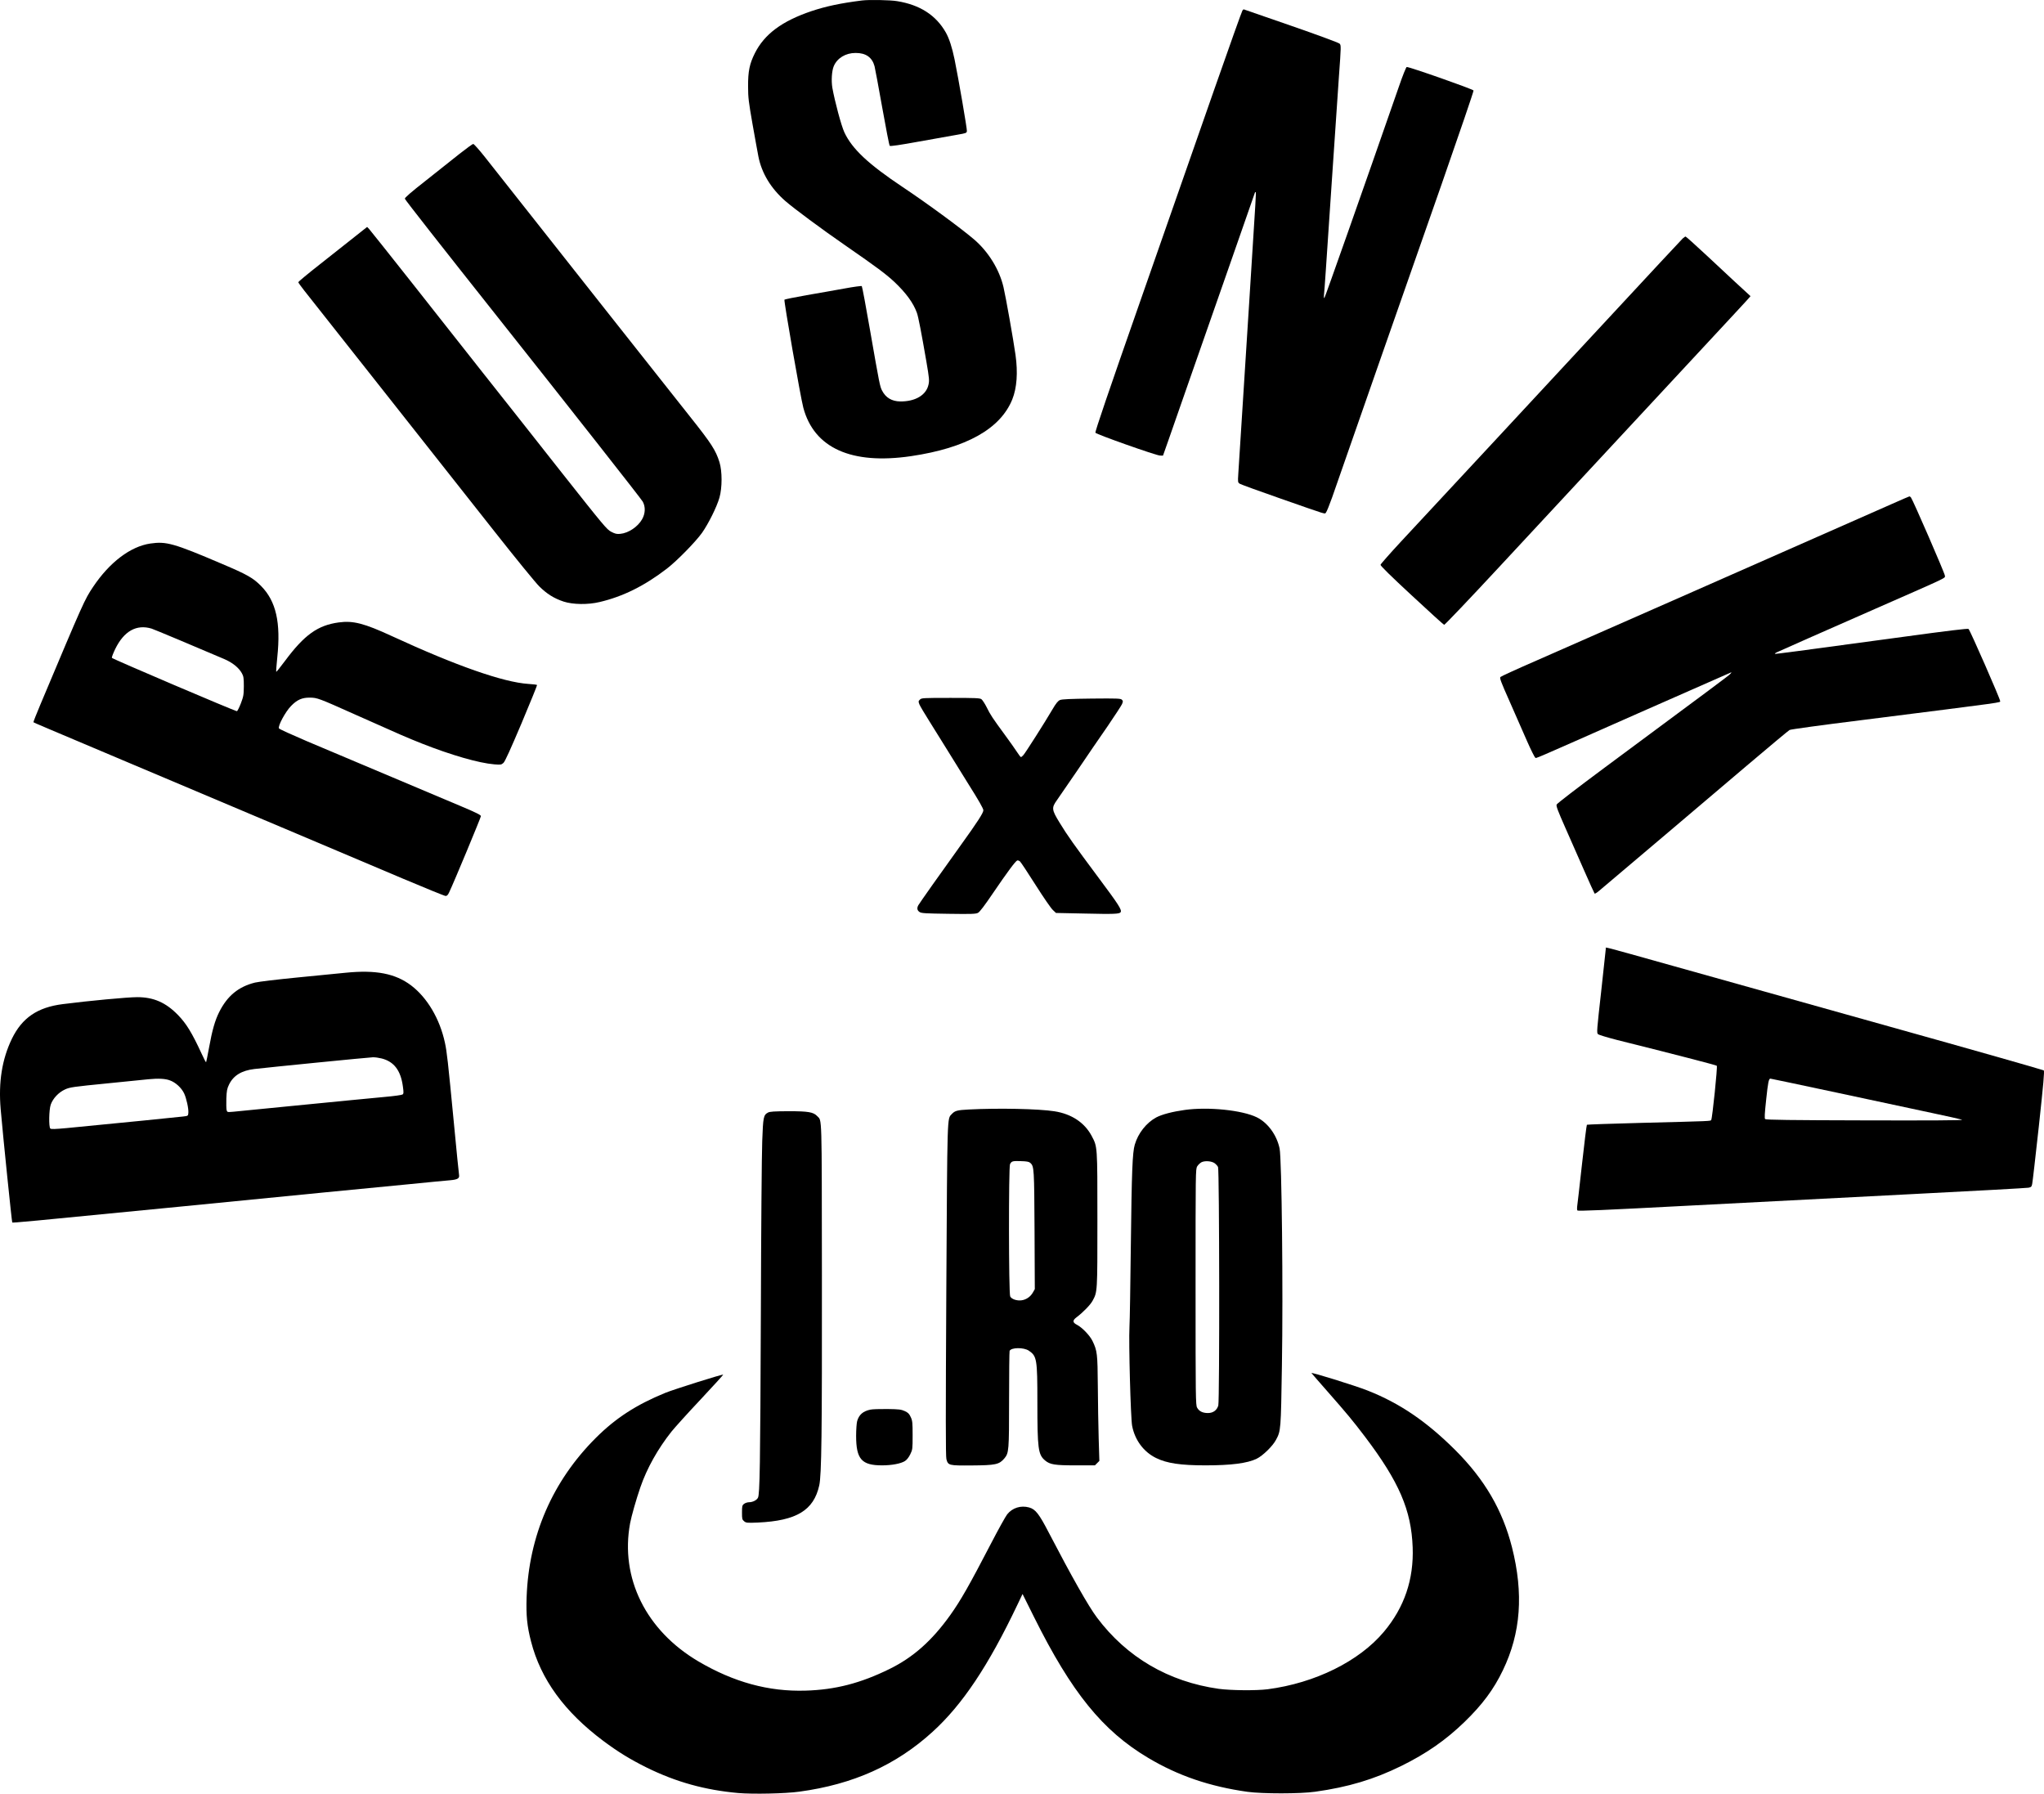
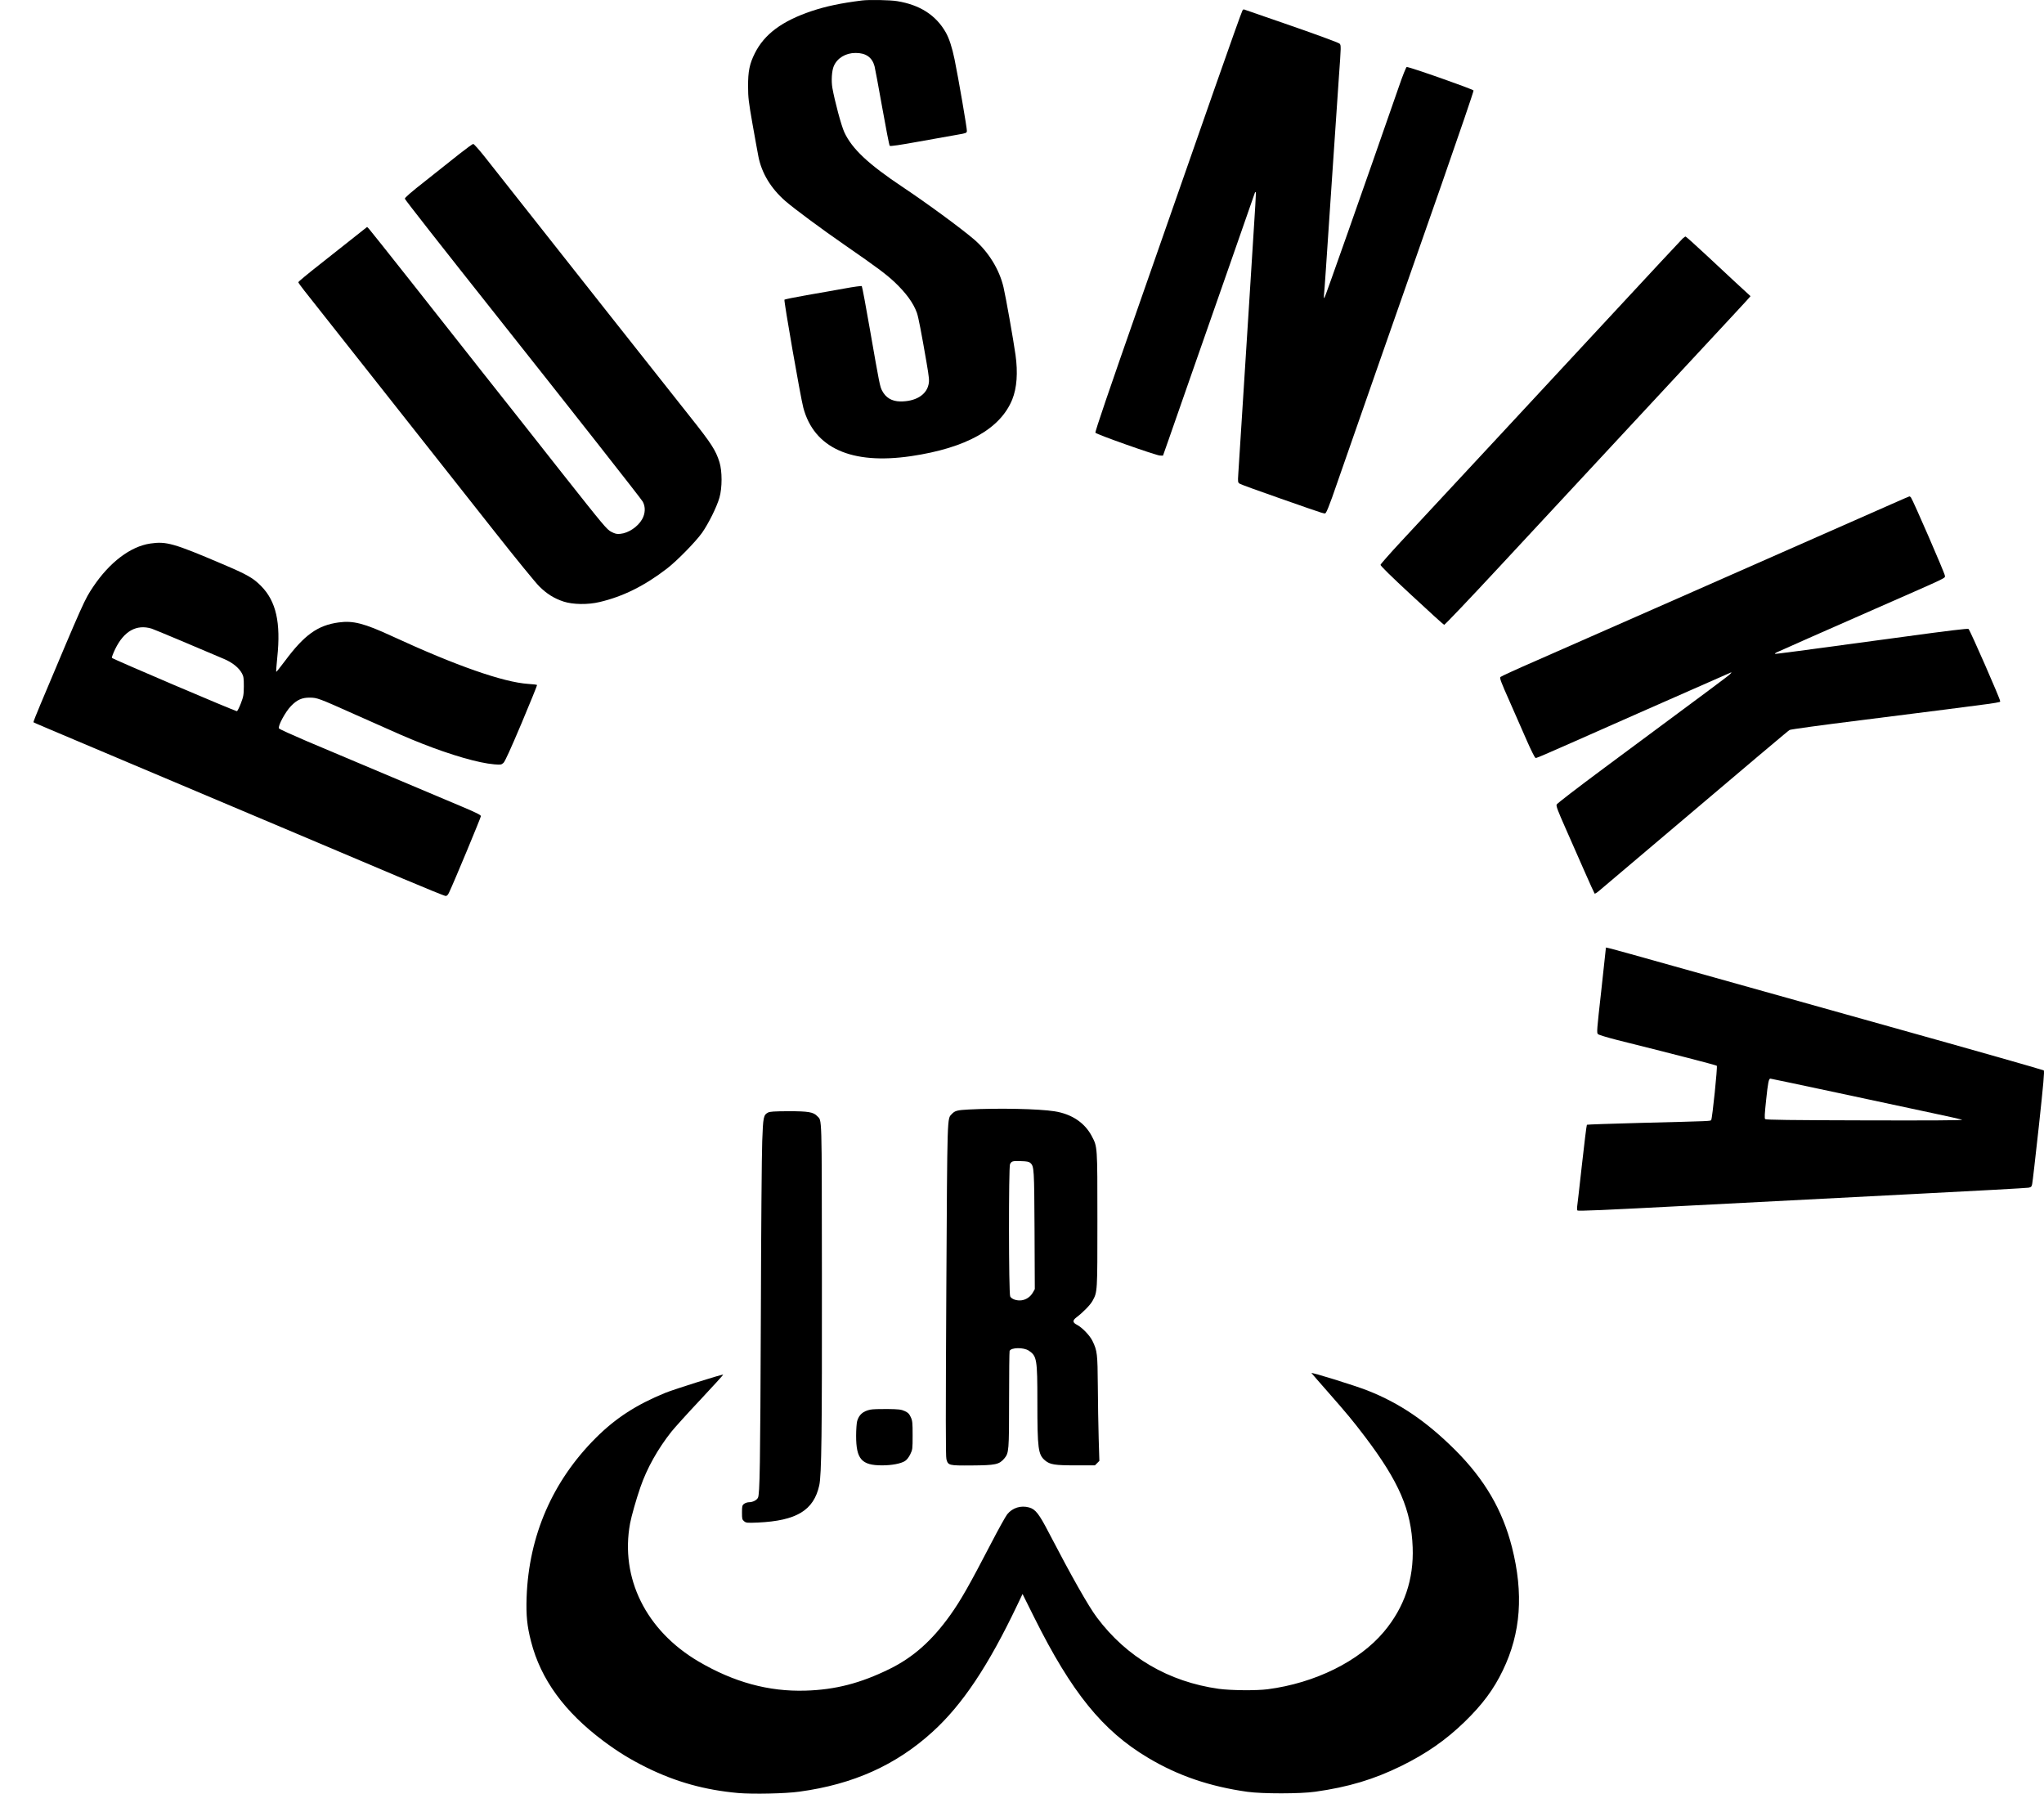
<svg xmlns="http://www.w3.org/2000/svg" width="3178.519" height="2788.958" viewBox="0 0 3178.52 2788.96" fill="none">
  <desc> Created with Pixso. </desc>
  <defs />
  <path id="path" d="M1340.51 0.74C1307.43 4.87 1284.24 9.8 1261.97 17.27C1216.11 32.74 1188.77 53 1173.84 82.74C1165.56 99.27 1163.17 110.87 1163.31 134.47C1163.31 151.67 1164.11 158.07 1170.24 193.14C1174.11 214.74 1178.11 237.27 1179.31 243.14C1184.37 269.14 1198.77 293 1221.43 312.74C1234.77 324.34 1277.56 356.07 1313.84 381.14C1364.51 416.2 1377.71 426.2 1390.64 438.2C1408.77 455.27 1420.37 471.14 1425.84 486.47C1428.11 492.87 1432.64 516.2 1440.64 562.6C1445.04 588.34 1445.31 591.8 1443.84 598.2C1440.24 614.47 1423.17 624.47 1399.71 624.2C1386.77 623.94 1377.31 618.34 1371.71 607.4C1368.37 601.14 1367.57 597.14 1353.17 514.6C1346.64 476.87 1340.77 445.54 1340.11 444.87C1339.57 444.34 1327.44 445.94 1313.17 448.6C1298.91 451.14 1272.24 455.94 1254.11 459C1235.84 462.2 1220.51 465.4 1219.84 465.94C1218.64 467.27 1244.77 617.27 1249.17 633.8C1265.84 696.6 1323.84 722.87 1416.64 709.27C1502.51 696.6 1555.57 666.87 1574.11 621.14C1581.31 603.14 1583.04 579.54 1579.17 551.8C1575.84 528.07 1563.97 461.27 1560.51 446.6C1554.11 419 1536.91 391.27 1514.64 372.2C1493.84 354.47 1441.71 316.2 1403.17 290.47C1350.24 255.14 1325.04 231.54 1313.04 205.8C1308.24 195.54 1298.11 157.54 1294.37 136.6C1292.51 125.54 1293.43 110.34 1296.51 103C1301.71 90.47 1314.91 82.34 1330.37 82.34C1346.37 82.2 1356.24 89.14 1359.97 103C1360.77 105.94 1366.11 134.74 1371.84 166.87C1377.57 199 1382.77 225.94 1383.57 226.74C1384.51 227.67 1399.31 225.54 1429.97 219.94C1454.91 215.54 1481.44 210.87 1489.17 209.4C1502.24 207.14 1503.17 206.87 1503.57 203.8C1503.97 200.34 1490.37 121.54 1484.37 92.2C1480.51 73.54 1475.97 59.67 1470.77 50.47C1455.44 23.54 1430.51 7.54 1395.17 1.8C1384.24 -0.06 1351.17 -0.6 1340.51 0.74Z" fill="#000000" fill-opacity="1" fill-rule="nonzero" />
  <path id="path" d="M1261.97 17.27C1216.11 32.74 1188.77 53 1173.84 82.74C1165.56 99.27 1163.17 110.87 1163.31 134.47C1163.31 151.67 1164.11 158.07 1170.24 193.14C1174.11 214.74 1178.11 237.27 1179.31 243.14C1184.37 269.14 1198.77 293 1221.43 312.74C1234.77 324.34 1277.56 356.07 1313.84 381.14C1364.51 416.2 1377.71 426.2 1390.64 438.2C1408.77 455.27 1420.37 471.14 1425.84 486.47C1428.11 492.87 1432.64 516.2 1440.64 562.6C1445.04 588.34 1445.31 591.8 1443.84 598.2C1440.24 614.47 1423.17 624.47 1399.71 624.2C1386.77 623.94 1377.31 618.34 1371.71 607.4C1368.37 601.14 1367.57 597.14 1353.17 514.6C1346.64 476.87 1340.77 445.54 1340.11 444.87C1339.57 444.34 1327.44 445.94 1313.17 448.6C1298.91 451.14 1272.24 455.94 1254.11 459C1235.84 462.2 1220.51 465.4 1219.84 465.94C1218.64 467.27 1244.77 617.27 1249.17 633.8C1265.84 696.6 1323.84 722.87 1416.64 709.27C1502.51 696.6 1555.57 666.87 1574.11 621.14C1581.31 603.14 1583.04 579.54 1579.17 551.8C1575.84 528.07 1563.97 461.27 1560.51 446.6C1554.11 419 1536.91 391.27 1514.64 372.2C1493.84 354.47 1441.71 316.2 1403.17 290.47C1350.24 255.14 1325.04 231.54 1313.04 205.8C1308.24 195.54 1298.11 157.54 1294.37 136.6C1292.51 125.54 1293.43 110.34 1296.51 103C1301.71 90.47 1314.91 82.34 1330.37 82.34C1346.37 82.2 1356.24 89.14 1359.97 103C1360.77 105.94 1366.11 134.74 1371.84 166.87C1377.57 199 1382.77 225.94 1383.57 226.74C1384.51 227.67 1399.31 225.54 1429.97 219.94C1454.91 215.54 1481.44 210.87 1489.17 209.4C1502.24 207.14 1503.17 206.87 1503.57 203.8C1503.97 200.34 1490.37 121.54 1484.37 92.2C1480.51 73.54 1475.97 59.67 1470.77 50.47C1455.44 23.54 1430.51 7.54 1395.17 1.8C1384.24 -0.06 1351.17 -0.6 1340.51 0.74C1307.43 4.87 1284.24 9.8 1261.97 17.27Z" stroke="#000000" stroke-opacity="0" stroke-width="0.133" />
  <path id="path" d="M1932.11 16.2C1931.31 17.14 1911.71 71.94 1888.64 137.94C1865.71 203.8 1814.24 350.74 1774.51 464.34C1723.44 610.2 1702.51 671.54 1703.44 672.87C1705.04 675.4 1797.71 708.2 1803.84 708.34L1808.51 708.47L1817.44 683.14C1822.37 669.14 1837.17 626.87 1850.24 589.14C1863.44 551.4 1891.44 471.27 1912.51 411.14C1933.44 351 1950.91 301 1951.31 299.94C1951.57 298.87 1952.24 298.47 1952.64 298.87C1953.44 299.67 1953.57 296.87 1942.51 471.14C1938.11 539.27 1932.77 624.2 1930.51 659.8C1928.24 695.4 1926.11 730.2 1925.57 737.27C1924.77 749.8 1924.91 750.2 1927.97 752.2C1929.71 753.27 1957.31 763.4 1989.17 774.47C2067.71 801.94 2059.44 799.4 2061.97 796.87C2063.04 795.8 2067.31 785.27 2071.44 773.67C2086.37 730.47 2193.57 423.94 2242.11 285.54C2269.57 206.87 2291.84 141.67 2291.44 140.74C2290.63 138.6 2189.97 103.27 2187.44 104.2C2186.51 104.6 2181.04 117.94 2175.57 134.07C2119.04 296.6 2060.63 462.07 2059.57 463.14C2058.63 464.07 2058.51 461.94 2059.04 456.47C2059.97 447.14 2061.31 426.74 2071.17 279.8C2075.17 220.07 2080.11 148.47 2081.97 120.74C2085.57 71 2085.57 70.34 2083.04 67.8C2081.57 66.47 2048.37 54.07 2007.44 39.94C1967.17 25.94 1934.11 14.47 1933.84 14.47C1933.71 14.47 1932.91 15.27 1932.11 16.2Z" fill="#000000" fill-opacity="1" fill-rule="nonzero" />
  <path id="path" d="M1888.64 137.94C1865.71 203.8 1814.24 350.74 1774.51 464.34C1723.44 610.2 1702.51 671.54 1703.44 672.87C1705.04 675.4 1797.71 708.2 1803.84 708.34L1808.51 708.47L1817.44 683.14C1822.37 669.14 1837.17 626.87 1850.24 589.14C1863.44 551.4 1891.44 471.27 1912.51 411.14C1933.44 351 1950.91 301 1951.31 299.94C1951.57 298.87 1952.24 298.47 1952.64 298.87C1953.44 299.67 1953.57 296.87 1942.51 471.14C1938.11 539.27 1932.77 624.2 1930.51 659.8C1928.24 695.4 1926.11 730.2 1925.57 737.27C1924.77 749.8 1924.91 750.2 1927.97 752.2C1929.71 753.27 1957.31 763.4 1989.17 774.47C2067.71 801.94 2059.44 799.4 2061.97 796.87C2063.04 795.8 2067.31 785.27 2071.44 773.67C2086.37 730.47 2193.57 423.94 2242.11 285.54C2269.57 206.87 2291.84 141.67 2291.44 140.74C2290.63 138.6 2189.97 103.27 2187.44 104.2C2186.51 104.6 2181.04 117.94 2175.57 134.07C2119.04 296.6 2060.63 462.07 2059.57 463.14C2058.63 464.07 2058.51 461.94 2059.04 456.47C2059.97 447.14 2061.31 426.74 2071.17 279.8C2075.17 220.07 2080.11 148.47 2081.97 120.74C2085.57 71 2085.57 70.34 2083.04 67.8C2081.57 66.47 2048.37 54.07 2007.44 39.94C1967.17 25.94 1934.11 14.47 1933.84 14.47C1933.71 14.47 1932.91 15.27 1932.11 16.2C1931.31 17.14 1911.71 71.94 1888.64 137.94Z" stroke="#000000" stroke-opacity="0" stroke-width="0.133" />
  <path id="path" d="M714.5 239.27C703.83 247.8 680.24 266.47 662.1 280.87C638.77 299.14 629.17 307.54 629.57 309C629.97 310.87 688.63 385.54 773.03 491.94C885.97 634.34 997.17 775.67 999.57 780.07C1003.97 788.2 1003.57 798.47 998.5 807.4C991.83 819.14 977.3 828.87 964.64 830.07C959.04 830.6 956.64 830.07 950.5 826.87C943.7 823.4 939.04 817.8 872.64 733.8C833.97 684.6 778.9 615 750.5 579.14C722.24 543.14 671.43 479 637.97 436.47C604.37 393.94 575.57 357.8 573.97 356.07L570.9 352.87L551.03 368.6C540.1 377.27 515.97 396.2 497.57 410.87C479.03 425.4 463.83 438.07 463.83 438.74C463.83 439.4 468.1 445.54 473.43 452.2C478.77 459 533.97 529 596.37 607.8C658.63 686.6 736.37 785 769.03 826.47C801.7 867.94 833.03 906.34 838.63 911.8C850.37 923.4 861.57 930.47 876.5 935.4C890.9 940.07 914.37 940.47 932.5 936.07C968.9 927.54 1002.51 910.74 1037.17 884.07C1053.17 871.67 1081.56 842.6 1091.71 828.47C1101.97 813.8 1114.64 788.2 1118.77 773.8C1123.17 758.34 1123.17 732.6 1118.77 718.47C1112.91 699.94 1106.37 689.8 1073.43 648.34C1035.84 601 866.9 387.27 753.97 244.07C745.17 233 737.03 223.8 735.83 223.8C734.77 223.94 725.17 230.87 714.5 239.27Z" fill="#000000" fill-opacity="1" fill-rule="nonzero" />
  <path id="path" d="M662.1 280.87C638.77 299.14 629.17 307.54 629.57 309C629.97 310.87 688.63 385.54 773.03 491.94C885.97 634.34 997.17 775.67 999.57 780.07C1003.97 788.2 1003.57 798.47 998.5 807.4C991.83 819.14 977.3 828.87 964.64 830.07C959.04 830.6 956.64 830.07 950.5 826.87C943.7 823.4 939.04 817.8 872.64 733.8C833.97 684.6 778.9 615 750.5 579.14C722.24 543.14 671.43 479 637.97 436.47C604.37 393.94 575.57 357.8 573.97 356.07L570.9 352.87L551.03 368.6C540.1 377.27 515.97 396.2 497.57 410.87C479.03 425.4 463.83 438.07 463.83 438.74C463.83 439.4 468.1 445.54 473.43 452.2C478.77 459 533.97 529 596.37 607.8C658.63 686.6 736.37 785 769.03 826.47C801.7 867.94 833.03 906.34 838.63 911.8C850.37 923.4 861.57 930.47 876.5 935.4C890.9 940.07 914.37 940.47 932.5 936.07C968.9 927.54 1002.51 910.74 1037.17 884.07C1053.17 871.67 1081.56 842.6 1091.71 828.47C1101.97 813.8 1114.64 788.2 1118.77 773.8C1123.17 758.34 1123.17 732.6 1118.77 718.47C1112.91 699.94 1106.37 689.8 1073.43 648.34C1035.84 601 866.9 387.27 753.97 244.07C745.17 233 737.03 223.8 735.83 223.8C734.77 223.94 725.17 230.87 714.5 239.27C703.83 247.8 680.24 266.47 662.1 280.87Z" stroke="#000000" stroke-opacity="0" stroke-width="0.133" />
  <path id="path" d="M2616.77 370.74C2614.9 372.47 2562.24 429 2499.71 496.47C2394.9 609.4 2255.17 759.94 2178.51 842.2C2161.31 860.74 2147.04 877 2146.77 878.2C2146.51 879.67 2163.04 895.94 2195.31 925.8C2222.11 950.74 2244.77 971.27 2245.71 971.54C2246.63 971.8 2285.84 930.6 2332.63 880.2C2379.44 829.8 2473.04 729.14 2540.51 656.47C2607.97 583.94 2676.51 510.07 2692.77 492.6C2709.17 475 2722.37 460.6 2722.11 460.47C2721.44 460.07 2683.31 424.74 2653.44 396.74C2636.37 380.87 2621.84 367.8 2621.17 367.8C2620.51 367.8 2618.51 369.14 2616.77 370.74Z" fill="#000000" fill-opacity="1" fill-rule="nonzero" />
  <path id="path" d="M2499.71 496.47C2394.9 609.4 2255.17 759.94 2178.51 842.2C2161.31 860.74 2147.04 877 2146.77 878.2C2146.51 879.67 2163.04 895.94 2195.31 925.8C2222.11 950.74 2244.77 971.27 2245.71 971.54C2246.63 971.8 2285.84 930.6 2332.63 880.2C2379.44 829.8 2473.04 729.14 2540.51 656.47C2607.97 583.94 2676.51 510.07 2692.77 492.6C2709.17 475 2722.37 460.6 2722.11 460.47C2721.44 460.07 2683.31 424.74 2653.44 396.74C2636.37 380.87 2621.84 367.8 2621.17 367.8C2620.51 367.8 2618.51 369.14 2616.77 370.74C2614.9 372.47 2562.24 429 2499.71 496.47Z" stroke="#000000" stroke-opacity="0" stroke-width="0.133" />
-   <path id="path" d="M2941.84 783.67C2767.84 860.47 2474.63 989.67 2389.17 1027.14C2359.44 1040.06 2334.37 1051.54 2333.31 1052.61C2331.71 1054.06 2333.71 1059.67 2347.57 1090.74C2356.37 1110.74 2368.63 1138.47 2374.63 1152.34C2380.63 1166.06 2386.51 1177.67 2387.44 1178.06C2389.71 1179.01 2375.84 1185.01 2545.84 1109.81C2625.04 1074.87 2690.77 1045.93 2691.84 1045.54C2692.91 1045.14 2692.37 1046.21 2690.51 1048.06C2687.31 1051.27 2667.71 1065.81 2495.17 1193.67C2453.17 1224.87 2421.31 1249.27 2420.63 1251.01C2419.71 1253.41 2422.51 1260.74 2434.37 1287.54C2442.51 1306.06 2455.84 1336.34 2463.97 1354.74C2472.11 1373.27 2479.17 1388.87 2479.71 1389.41C2480.11 1389.94 2483.31 1388.07 2486.51 1385.27C2519.44 1357.54 2666.11 1233.27 2716.24 1190.61C2751.31 1160.87 2781.31 1135.81 2782.91 1135.01C2784.51 1134.06 2834.11 1127.27 2893.17 1119.93C3128.24 1090.21 3109.84 1092.74 3110.24 1089.81C3110.51 1087.14 3063.97 980.74 3061.17 977.94C3060.24 977 3029.84 980.6 2958.77 990.34C2788.51 1013.41 2760.77 1017.14 2760.11 1016.61C2759.84 1016.21 2760.77 1015.41 2762.24 1014.61C2764.91 1013.27 2840.77 979.67 2916.51 946.47C3032.77 895.4 3024.51 899.4 3024.37 895C3024.24 891.4 2974.64 777.27 2971.57 773.4C2970.77 772.6 2969.84 771.8 2969.31 771.8C2968.91 771.8 2956.51 777.14 2941.84 783.67Z" fill="#000000" fill-opacity="1" fill-rule="nonzero" />
+   <path id="path" d="M2941.84 783.67C2767.84 860.47 2474.63 989.67 2389.17 1027.14C2359.44 1040.06 2334.37 1051.54 2333.31 1052.61C2331.71 1054.06 2333.71 1059.67 2347.57 1090.74C2356.37 1110.74 2368.63 1138.47 2374.63 1152.34C2380.63 1166.06 2386.51 1177.67 2387.44 1178.06C2389.71 1179.01 2375.84 1185.01 2545.84 1109.81C2625.04 1074.87 2690.77 1045.93 2691.84 1045.54C2692.91 1045.14 2692.37 1046.21 2690.51 1048.06C2687.31 1051.27 2667.71 1065.81 2495.17 1193.67C2453.17 1224.87 2421.31 1249.27 2420.63 1251.01C2419.71 1253.41 2422.51 1260.74 2434.37 1287.54C2442.51 1306.06 2455.84 1336.34 2463.97 1354.74C2472.11 1373.27 2479.17 1388.87 2479.71 1389.41C2480.11 1389.94 2483.31 1388.07 2486.51 1385.27C2751.31 1160.87 2781.31 1135.81 2782.91 1135.01C2784.51 1134.06 2834.11 1127.27 2893.17 1119.93C3128.24 1090.21 3109.84 1092.74 3110.24 1089.81C3110.51 1087.14 3063.97 980.74 3061.17 977.94C3060.24 977 3029.84 980.6 2958.77 990.34C2788.51 1013.41 2760.77 1017.14 2760.11 1016.61C2759.84 1016.21 2760.77 1015.41 2762.24 1014.61C2764.91 1013.27 2840.77 979.67 2916.51 946.47C3032.77 895.4 3024.51 899.4 3024.37 895C3024.24 891.4 2974.64 777.27 2971.57 773.4C2970.77 772.6 2969.84 771.8 2969.31 771.8C2968.91 771.8 2956.51 777.14 2941.84 783.67Z" fill="#000000" fill-opacity="1" fill-rule="nonzero" />
  <path id="path" d="M2389.17 1027.14C2359.44 1040.06 2334.37 1051.54 2333.31 1052.61C2331.71 1054.06 2333.71 1059.67 2347.57 1090.74C2356.37 1110.74 2368.63 1138.47 2374.63 1152.34C2380.63 1166.06 2386.51 1177.67 2387.44 1178.06C2389.71 1179.01 2375.84 1185.01 2545.84 1109.81C2625.04 1074.87 2690.77 1045.93 2691.84 1045.54C2692.91 1045.14 2692.37 1046.21 2690.51 1048.06C2687.31 1051.27 2667.71 1065.81 2495.17 1193.67C2453.17 1224.87 2421.31 1249.27 2420.63 1251.01C2419.71 1253.41 2422.51 1260.74 2434.37 1287.54C2442.51 1306.06 2455.84 1336.34 2463.97 1354.74C2472.11 1373.27 2479.17 1388.87 2479.71 1389.41C2480.11 1389.94 2483.31 1388.07 2486.51 1385.27C2519.44 1357.54 2666.11 1233.27 2716.24 1190.61C2751.31 1160.87 2781.31 1135.81 2782.91 1135.01C2784.51 1134.06 2834.11 1127.27 2893.17 1119.93C3128.24 1090.21 3109.84 1092.74 3110.24 1089.81C3110.51 1087.14 3063.97 980.74 3061.17 977.94C3060.24 977 3029.84 980.6 2958.77 990.34C2788.51 1013.41 2760.77 1017.14 2760.11 1016.61C2759.84 1016.21 2760.77 1015.41 2762.24 1014.61C2764.91 1013.27 2840.77 979.67 2916.51 946.47C3032.77 895.4 3024.51 899.4 3024.37 895C3024.24 891.4 2974.64 777.27 2971.57 773.4C2970.77 772.6 2969.84 771.8 2969.31 771.8C2968.91 771.8 2956.51 777.14 2941.84 783.67C2767.84 860.47 2474.63 989.67 2389.17 1027.14Z" stroke="#000000" stroke-opacity="0" stroke-width="0.133" />
  <path id="path" d="M233.7 845.14C202.9 849.67 170.5 874.2 144.9 912.34C131.43 932.47 130.37 934.87 62.77 1095.54C56.5 1110.34 51.7 1122.74 51.97 1123.01C52.63 1123.67 71.03 1131.41 199.17 1185.54C389.7 1265.93 561.43 1338.61 625.97 1365.94C661.3 1380.87 691.43 1393.14 693.03 1393.14C695.03 1393.14 696.63 1391.54 698.5 1387.41C706.24 1371.14 747.83 1271.01 747.83 1269.01C747.83 1267.27 741.03 1263.81 719.57 1254.74C673.03 1235.01 522.24 1171.41 477.17 1152.47C454.1 1142.61 434.63 1133.81 433.83 1132.61C431.7 1129.14 443.83 1106.61 452.63 1097.67C461.97 1088.06 469.7 1084.61 481.83 1084.74C493.3 1084.87 495.03 1085.41 552.5 1111.14C625.3 1143.67 631.57 1146.34 655.57 1155.93C701.43 1174.06 744.37 1186.47 768.63 1188.47C778.77 1189.27 779.57 1189.14 782.9 1186.21C785.3 1184.06 793.83 1165.14 811.03 1124.61C824.63 1092.34 835.43 1065.54 835.17 1065.14C834.9 1064.61 828.77 1063.81 821.57 1063.41C782.77 1060.87 708.9 1035.01 609.83 989.27C566.23 969.14 549.17 964.74 526.77 967.8C494.1 972.2 473.3 987.14 443.17 1027.67C435.97 1037.27 429.83 1045.01 429.57 1044.61C429.17 1044.34 429.97 1034.21 431.17 1022.21C436.9 967.94 429.3 934.74 405.97 911.14C393.57 898.6 384.5 893.4 345.17 876.74C269.83 844.6 258.63 841.54 233.7 845.14ZM235.7 977.4C239.57 978.6 307.03 1006.87 348.37 1024.61C361.57 1030.21 371.57 1038.34 376.23 1047.01C378.77 1051.67 379.17 1054.47 379.17 1067.14C379.03 1080.61 378.63 1082.87 374.5 1093.81C371.97 1100.34 369.17 1105.81 368.37 1105.81C365.43 1105.81 174.5 1024.47 173.97 1022.87C173.57 1022.07 175.97 1015.81 179.17 1009.14C192.77 981.27 212.23 970.34 235.7 977.4Z" fill="#000000" fill-opacity="1" fill-rule="nonzero" />
  <path id="path" d="M144.9 912.34C131.43 932.47 130.37 934.87 62.77 1095.54C56.5 1110.34 51.7 1122.74 51.97 1123.01C52.63 1123.67 71.03 1131.41 199.17 1185.54C389.7 1265.93 561.43 1338.61 625.97 1365.94C661.3 1380.87 691.43 1393.14 693.03 1393.14C695.03 1393.14 696.63 1391.54 698.5 1387.41C706.24 1371.14 747.83 1271.01 747.83 1269.01C747.83 1267.27 741.03 1263.81 719.57 1254.74C673.03 1235.01 522.24 1171.41 477.17 1152.47C454.1 1142.61 434.63 1133.81 433.83 1132.61C431.7 1129.14 443.83 1106.61 452.63 1097.67C461.97 1088.06 469.7 1084.61 481.83 1084.74C493.3 1084.87 495.03 1085.41 552.5 1111.14C625.3 1143.67 631.57 1146.34 655.57 1155.93C701.43 1174.06 744.37 1186.47 768.63 1188.47C778.77 1189.27 779.57 1189.14 782.9 1186.21C785.3 1184.06 793.83 1165.14 811.03 1124.61C824.63 1092.34 835.43 1065.54 835.17 1065.14C834.9 1064.61 828.77 1063.81 821.57 1063.41C782.77 1060.87 708.9 1035.01 609.83 989.27C566.23 969.14 549.17 964.74 526.77 967.8C494.1 972.2 473.3 987.14 443.17 1027.67C435.97 1037.27 429.83 1045.01 429.57 1044.61C429.17 1044.34 429.97 1034.21 431.17 1022.21C436.9 967.94 429.3 934.74 405.97 911.14C393.57 898.6 384.5 893.4 345.17 876.74C269.83 844.6 258.63 841.54 233.7 845.14C202.9 849.67 170.5 874.2 144.9 912.34ZM348.37 1024.61C361.57 1030.21 371.57 1038.34 376.23 1047.01C378.77 1051.67 379.17 1054.47 379.17 1067.14C379.03 1080.61 378.63 1082.87 374.5 1093.81C371.97 1100.34 369.17 1105.81 368.37 1105.81C365.43 1105.81 174.5 1024.47 173.97 1022.87C173.57 1022.07 175.97 1015.81 179.17 1009.14C192.77 981.27 212.23 970.34 235.7 977.4C239.57 978.6 307.03 1006.87 348.37 1024.61Z" stroke="#000000" stroke-opacity="0" stroke-width="0.133" />
-   <path id="path" d="M1430.51 1087.81C1427.97 1090.34 1427.97 1090.74 1429.84 1095.54C1431.04 1098.21 1437.84 1109.81 1445.04 1121.14C1452.24 1132.47 1463.84 1151.14 1470.77 1162.47C1477.71 1173.81 1493.71 1199.54 1506.24 1219.67C1521.84 1244.34 1529.17 1257.27 1529.17 1259.81C1529.17 1263.93 1520.51 1277.41 1493.84 1314.47C1463.71 1356.34 1429.31 1405.01 1427.97 1407.67C1425.57 1412.07 1426.24 1415.67 1429.97 1418.07C1433.04 1420.07 1438.64 1420.34 1475.04 1420.87C1511.17 1421.41 1517.17 1421.14 1520.77 1419.41C1523.57 1417.94 1530.77 1408.47 1544.51 1388.21C1566.37 1356.07 1579.04 1339.01 1581.84 1337.94C1582.91 1337.54 1584.91 1338.34 1586.24 1339.54C1587.57 1340.74 1598.51 1357.27 1610.51 1376.21C1622.51 1395.14 1634.51 1412.61 1637.31 1415.01L1642.11 1419.54L1687.04 1420.47C1732.51 1421.54 1740.91 1421.14 1742.64 1418.34C1744.77 1414.74 1739.71 1406.87 1708.77 1365.41C1669.17 1312.21 1660.24 1299.67 1647.71 1279.14C1635.44 1259.14 1635.04 1256.06 1643.44 1244.34C1646.51 1240.06 1660.91 1219.01 1675.44 1197.81C1689.84 1176.47 1710.91 1145.67 1722.24 1129.41C1733.44 1113.01 1743.57 1097.41 1744.77 1094.87C1746.51 1090.61 1746.51 1089.93 1744.51 1087.93C1742.64 1086.06 1737.44 1085.81 1697.44 1086.21C1664.51 1086.61 1651.44 1087.14 1648.37 1088.47C1645.17 1089.81 1642.24 1093.41 1636.37 1103.41C1624.77 1123.27 1594.51 1170.74 1591.44 1174.06C1589.97 1175.81 1588.24 1177.14 1587.57 1177.14C1587.04 1177.14 1584.24 1173.67 1581.57 1169.41C1578.91 1165.27 1570.37 1153.14 1562.51 1142.47C1543.17 1116.06 1540.37 1111.93 1534.37 1099.81C1531.44 1093.93 1527.71 1088.34 1526.11 1087.14C1523.71 1085.41 1516.37 1085.14 1478.24 1085.14C1434.91 1085.14 1433.04 1085.27 1430.51 1087.81Z" fill="#000000" fill-opacity="1" fill-rule="nonzero" />
  <path id="path" d="M1429.84 1095.54C1431.04 1098.21 1437.84 1109.81 1445.04 1121.14C1452.24 1132.47 1463.84 1151.14 1470.77 1162.47C1477.71 1173.81 1493.71 1199.54 1506.24 1219.67C1521.84 1244.34 1529.17 1257.27 1529.17 1259.81C1529.17 1263.93 1520.51 1277.41 1493.84 1314.47C1463.71 1356.34 1429.31 1405.01 1427.97 1407.67C1425.57 1412.07 1426.24 1415.67 1429.97 1418.07C1433.04 1420.07 1438.64 1420.34 1475.04 1420.87C1511.17 1421.41 1517.17 1421.14 1520.77 1419.41C1523.57 1417.94 1530.77 1408.47 1544.51 1388.21C1566.37 1356.07 1579.04 1339.01 1581.84 1337.94C1582.91 1337.54 1584.91 1338.34 1586.24 1339.54C1587.57 1340.74 1598.51 1357.27 1610.51 1376.21C1622.51 1395.14 1634.51 1412.61 1637.31 1415.01L1642.11 1419.54L1687.04 1420.47C1732.51 1421.54 1740.91 1421.14 1742.64 1418.34C1744.77 1414.74 1739.71 1406.87 1708.77 1365.41C1669.17 1312.21 1660.24 1299.67 1647.71 1279.14C1635.44 1259.14 1635.04 1256.06 1643.44 1244.34C1646.51 1240.06 1660.91 1219.01 1675.44 1197.81C1689.84 1176.47 1710.91 1145.67 1722.24 1129.41C1733.44 1113.01 1743.57 1097.41 1744.77 1094.87C1746.51 1090.61 1746.51 1089.93 1744.51 1087.93C1742.64 1086.06 1737.44 1085.81 1697.44 1086.21C1664.51 1086.61 1651.44 1087.14 1648.37 1088.47C1645.17 1089.81 1642.24 1093.41 1636.37 1103.41C1624.77 1123.27 1594.51 1170.74 1591.44 1174.06C1589.97 1175.81 1588.24 1177.14 1587.57 1177.14C1587.04 1177.14 1584.24 1173.67 1581.57 1169.41C1578.91 1165.27 1570.37 1153.14 1562.51 1142.47C1543.17 1116.06 1540.37 1111.93 1534.37 1099.81C1531.44 1093.93 1527.71 1088.34 1526.11 1087.14C1523.71 1085.41 1516.37 1085.14 1478.24 1085.14C1434.91 1085.14 1433.04 1085.27 1430.51 1087.81C1427.97 1090.34 1427.97 1090.74 1429.84 1095.54Z" stroke="#000000" stroke-opacity="0" stroke-width="0.133" />
  <path id="path" d="M2497.17 1474.61C2497.17 1475.67 2493.84 1505.54 2489.97 1541.14C2483.17 1601.81 2482.77 1605.94 2484.9 1607.94C2486.11 1609.14 2499.44 1613.14 2514.51 1617.01C2603.17 1639.14 2668.64 1656.07 2669.71 1657.14C2671.04 1658.47 2662.77 1738.61 2661.04 1741.41C2659.84 1743.27 2662.91 1743.14 2552.51 1745.94C2506.37 1747.14 2468.11 1748.47 2467.71 1748.87C2467.17 1749.41 2463.71 1777.41 2459.97 1811.14C2456.24 1844.87 2452.9 1874.21 2452.51 1876.47C2452.24 1878.61 2452.37 1881.27 2452.9 1882.07C2453.71 1883.41 2492.24 1881.67 2629.84 1874.47C2726.64 1869.41 2883.31 1861.41 2977.84 1856.47C3072.51 1851.67 3151.97 1847.27 3154.51 1846.74C3158.51 1845.94 3159.31 1845.14 3160.11 1841.14C3160.77 1838.61 3165.31 1798.07 3170.51 1751.14C3177.71 1684.21 3179.44 1665.54 3178.11 1664.34C3177.17 1663.54 3069.17 1632.74 2937.84 1596.07C2806.64 1559.27 2655.44 1517.01 2601.84 1501.94C2485.71 1469.41 2497.17 1472.47 2497.17 1474.61ZM2857.31 1699.14C2914.11 1711.27 2980.37 1725.41 3004.51 1730.61C3028.77 1735.67 3049.71 1740.47 3051.17 1741.14C3052.91 1742.07 2999.84 1742.34 2900.11 1742.07C2783.97 1741.81 2746.11 1741.27 2744.91 1740.07C2743.71 1738.87 2744.11 1731.81 2746.51 1709.54C2749.31 1682.87 2750.51 1677.14 2753.04 1677.14C2753.57 1677.14 2800.51 1687.01 2857.31 1699.14Z" fill="#000000" fill-opacity="1" fill-rule="nonzero" />
  <path id="path" d="M2489.97 1541.14C2483.17 1601.81 2482.77 1605.94 2484.9 1607.94C2486.11 1609.14 2499.44 1613.14 2514.51 1617.01C2603.17 1639.14 2668.64 1656.07 2669.71 1657.14C2671.04 1658.47 2662.77 1738.61 2661.04 1741.41C2659.84 1743.27 2662.91 1743.14 2552.51 1745.94C2506.37 1747.14 2468.11 1748.47 2467.71 1748.87C2467.17 1749.41 2463.71 1777.41 2459.97 1811.14C2456.24 1844.87 2452.9 1874.21 2452.51 1876.47C2452.24 1878.61 2452.37 1881.27 2452.9 1882.07C2453.71 1883.41 2492.24 1881.67 2629.84 1874.47C2726.64 1869.41 2883.31 1861.41 2977.84 1856.47C3072.51 1851.67 3151.97 1847.27 3154.51 1846.74C3158.51 1845.94 3159.31 1845.14 3160.11 1841.14C3160.77 1838.61 3165.31 1798.07 3170.51 1751.14C3177.71 1684.21 3179.44 1665.54 3178.11 1664.34C3177.17 1663.54 3069.17 1632.74 2937.84 1596.07C2806.64 1559.27 2655.44 1517.01 2601.84 1501.94C2485.71 1469.41 2497.17 1472.47 2497.17 1474.61C2497.17 1475.67 2493.84 1505.54 2489.97 1541.14ZM3004.51 1730.61C3028.77 1735.67 3049.71 1740.47 3051.17 1741.14C3052.91 1742.07 2999.84 1742.34 2900.11 1742.07C2783.97 1741.81 2746.11 1741.27 2744.91 1740.07C2743.71 1738.87 2744.11 1731.81 2746.51 1709.54C2749.31 1682.87 2750.51 1677.14 2753.04 1677.14C2753.57 1677.14 2800.51 1687.01 2857.31 1699.14C2914.11 1711.27 2980.37 1725.41 3004.51 1730.61Z" stroke="#000000" stroke-opacity="0" stroke-width="0.133" />
-   <path id="path" d="M537.84 1512.47C527.57 1513.54 493.97 1516.87 463.17 1519.81C430.64 1523.01 402.64 1526.34 396.5 1527.81C370.77 1534.21 353.44 1548.47 340.77 1573.81C334.37 1586.61 329.97 1601.81 325.17 1628.47C322.9 1640.87 320.77 1651.27 320.5 1651.67C320.1 1651.94 317.17 1646.34 313.84 1639.01C298.5 1605.81 289.84 1591.67 276.77 1578.21C257.84 1558.74 238.77 1550.47 213.44 1550.47C198.37 1550.47 138.5 1556.07 97.83 1561.27C58.23 1566.21 34.37 1582.61 18.5 1615.14C3.17 1646.87 -2.57 1682.47 1.03 1724.47C4.77 1767.67 18.37 1900.07 19.03 1900.74C19.83 1901.67 34.5 1900.21 282.5 1875.94C364.24 1867.81 465.44 1857.94 507.17 1853.81C549.03 1849.81 607.17 1844.07 636.5 1841.27C665.83 1838.34 694.5 1835.54 700.24 1835.14C711.84 1834.07 714.77 1832.21 713.84 1826.74C713.44 1824.74 709.84 1788.61 705.84 1746.47C696.5 1649.14 694.9 1635.01 691.84 1621.14C683.84 1584.07 664.37 1551.27 639.3 1532.21C614.77 1513.67 584.37 1507.81 537.84 1512.47ZM593.57 1645.81C612.77 1650.74 623.17 1664.47 626.5 1689.27C627.83 1698.74 627.7 1700.61 625.97 1701.81C624.9 1702.61 612.77 1704.34 598.9 1705.54C571.3 1708.07 540.77 1711.14 439.83 1721.01C402.77 1724.74 368.24 1728.07 362.9 1728.61C353.3 1729.41 353.3 1729.41 352.37 1725.94C351.97 1724.07 351.7 1716.07 351.97 1708.07C352.5 1695.81 353.04 1692.74 356.24 1686.21C363.03 1672.34 375.57 1664.61 395.44 1662.21C417.97 1659.54 573.84 1644.07 579.84 1643.94C583.17 1643.81 589.3 1644.74 593.57 1645.81ZM264.37 1679.94C273.17 1683.14 282.1 1691.41 286.24 1699.94C289.84 1707.41 293.44 1723.81 292.9 1730.34C292.5 1735.14 292.5 1735.14 284.5 1736.07C277.7 1737.01 187.17 1745.94 103.44 1754.07C85.7 1755.67 79.43 1755.94 78.23 1754.74C75.7 1752.21 76.1 1725.67 78.9 1717.54C82.37 1707.81 91.17 1698.47 101.17 1693.94C108.77 1690.47 113.57 1689.81 167.57 1684.47C199.57 1681.27 228.24 1678.47 231.17 1678.07C246.24 1676.61 257.17 1677.14 264.37 1679.94Z" fill="#000000" fill-opacity="1" fill-rule="nonzero" />
  <path id="path" d="M463.17 1519.81C430.64 1523.01 402.64 1526.34 396.5 1527.81C370.77 1534.21 353.44 1548.47 340.77 1573.81C334.37 1586.61 329.97 1601.81 325.17 1628.47C322.9 1640.87 320.77 1651.27 320.5 1651.67C320.1 1651.94 317.17 1646.34 313.84 1639.01C298.5 1605.81 289.84 1591.67 276.77 1578.21C257.84 1558.74 238.77 1550.47 213.44 1550.47C198.37 1550.47 138.5 1556.07 97.83 1561.27C58.23 1566.21 34.37 1582.61 18.5 1615.14C3.17 1646.87 -2.57 1682.47 1.03 1724.47C4.77 1767.67 18.37 1900.07 19.03 1900.74C19.83 1901.67 34.5 1900.21 282.5 1875.94C364.24 1867.81 465.44 1857.94 507.17 1853.81C549.03 1849.81 607.17 1844.07 636.5 1841.27C665.83 1838.34 694.5 1835.54 700.24 1835.14C711.84 1834.07 714.77 1832.21 713.84 1826.74C713.44 1824.74 709.84 1788.61 705.84 1746.47C696.5 1649.14 694.9 1635.01 691.84 1621.14C683.84 1584.07 664.37 1551.27 639.3 1532.21C614.77 1513.67 584.37 1507.81 537.84 1512.47C527.57 1513.54 493.97 1516.87 463.17 1519.81ZM626.5 1689.27C627.83 1698.74 627.7 1700.61 625.97 1701.81C624.9 1702.61 612.77 1704.34 598.9 1705.54C571.3 1708.07 540.77 1711.14 439.83 1721.01C402.77 1724.74 368.24 1728.07 362.9 1728.61C353.3 1729.41 353.3 1729.41 352.37 1725.94C351.97 1724.07 351.7 1716.07 351.97 1708.07C352.5 1695.81 353.04 1692.74 356.24 1686.21C363.03 1672.34 375.57 1664.61 395.44 1662.21C417.97 1659.54 573.84 1644.07 579.84 1643.94C583.17 1643.81 589.3 1644.74 593.57 1645.81C612.77 1650.74 623.17 1664.47 626.5 1689.27ZM286.24 1699.94C289.84 1707.41 293.44 1723.81 292.9 1730.34C292.5 1735.14 292.5 1735.14 284.5 1736.07C277.7 1737.01 187.17 1745.94 103.44 1754.07C85.7 1755.67 79.43 1755.94 78.23 1754.74C75.7 1752.21 76.1 1725.67 78.9 1717.54C82.37 1707.81 91.17 1698.47 101.17 1693.94C108.77 1690.47 113.57 1689.81 167.57 1684.47C199.57 1681.27 228.24 1678.47 231.17 1678.07C246.24 1676.61 257.17 1677.14 264.37 1679.94C273.17 1683.14 282.1 1691.41 286.24 1699.94Z" stroke="#000000" stroke-opacity="0" stroke-width="0.133" />
  <path id="path" d="M1506.51 1725.14C1488.64 1726.07 1484.91 1727.01 1480.11 1732.21C1472.77 1740.07 1473.17 1727.67 1471.57 2005.81C1470.51 2202.61 1470.51 2264.47 1471.71 2268.87C1474.37 2278.61 1475.44 2278.87 1511.04 2278.61C1548.37 2278.34 1553.71 2277.13 1561.71 2267.81C1568.91 2259.13 1569.17 2256.47 1569.17 2176.34C1569.17 2135.81 1569.57 2101.81 1569.97 2100.61C1572.11 2095.01 1591.97 2094.74 1599.97 2100.21C1612.37 2108.61 1613.17 2113.4 1613.17 2179.81C1613.17 2253.01 1614.37 2261.81 1625.17 2270.87C1632.77 2277.27 1640.11 2278.47 1672.77 2278.47L1702.64 2278.47L1706.11 2275.01L1709.57 2271.54L1708.51 2236.74C1707.97 2217.54 1707.31 2180.74 1707.17 2155.13C1706.77 2104.61 1706.24 2100.34 1698.91 2085.13C1694.77 2076.47 1682.77 2064.07 1674.77 2059.94C1667.71 2056.34 1667.57 2053.13 1674.11 2048.21C1684.24 2040.61 1695.57 2028.87 1698.91 2022.74C1706.64 2008.61 1706.51 2009.81 1706.51 1896.47C1706.51 1781.14 1706.64 1783.41 1697.71 1766.47C1686.77 1745.67 1666.37 1732.07 1639.84 1727.94C1615.31 1724.07 1552.77 1722.74 1506.51 1725.14ZM1602.24 1808.21C1608.11 1813.54 1608.24 1817.01 1608.77 1913.14L1609.17 2004.47L1606.11 2009.81C1602.37 2016.34 1595.97 2020.74 1588.77 2021.81C1581.31 2022.87 1573.04 2020.07 1570.91 2015.81C1568.51 2011.14 1568.37 1814.47 1570.64 1810.07C1573.17 1805.41 1574.51 1805.01 1587.31 1805.41C1596.91 1805.67 1600.11 1806.34 1602.24 1808.21Z" fill="#000000" fill-opacity="1" fill-rule="nonzero" />
  <path id="path" d="M1480.11 1732.21C1472.77 1740.07 1473.17 1727.67 1471.57 2005.81C1470.51 2202.61 1470.51 2264.47 1471.71 2268.87C1474.37 2278.61 1475.44 2278.87 1511.04 2278.61C1548.37 2278.34 1553.71 2277.13 1561.71 2267.81C1568.91 2259.13 1569.17 2256.47 1569.17 2176.34C1569.17 2135.81 1569.57 2101.81 1569.97 2100.61C1572.11 2095.01 1591.97 2094.74 1599.97 2100.21C1612.37 2108.61 1613.17 2113.4 1613.17 2179.81C1613.17 2253.01 1614.37 2261.81 1625.17 2270.87C1632.77 2277.27 1640.11 2278.47 1672.77 2278.47L1702.64 2278.47L1706.11 2275.01L1709.57 2271.54L1708.51 2236.74C1707.97 2217.54 1707.31 2180.74 1707.17 2155.13C1706.77 2104.61 1706.24 2100.34 1698.91 2085.13C1694.77 2076.47 1682.77 2064.07 1674.77 2059.94C1667.71 2056.34 1667.57 2053.13 1674.11 2048.21C1684.24 2040.61 1695.57 2028.87 1698.91 2022.74C1706.64 2008.61 1706.51 2009.81 1706.51 1896.47C1706.51 1781.14 1706.64 1783.41 1697.71 1766.47C1686.77 1745.67 1666.37 1732.07 1639.84 1727.94C1615.31 1724.07 1552.77 1722.74 1506.51 1725.14C1488.64 1726.07 1484.91 1727.01 1480.11 1732.21ZM1608.77 1913.14L1609.17 2004.47L1606.11 2009.81C1602.37 2016.34 1595.97 2020.74 1588.77 2021.81C1581.31 2022.87 1573.04 2020.07 1570.91 2015.81C1568.51 2011.14 1568.37 1814.47 1570.64 1810.07C1573.17 1805.41 1574.51 1805.01 1587.31 1805.41C1596.91 1805.67 1600.11 1806.34 1602.24 1808.21C1608.11 1813.54 1608.24 1817.01 1608.77 1913.14Z" stroke="#000000" stroke-opacity="0" stroke-width="0.133" />
-   <path id="path" d="M1842.51 1725.81C1823.31 1728.47 1807.04 1732.74 1798.11 1737.41C1782.77 1745.67 1769.84 1761.94 1764.64 1779.81C1761.04 1791.94 1759.84 1820.61 1758.51 1936.47C1757.84 1997.27 1756.91 2054.34 1756.37 2063.13C1755.04 2087.81 1758.24 2204.74 1760.51 2217.01C1764.77 2239.13 1778.37 2257.54 1797.71 2267.01C1814.37 2275.27 1835.97 2278.47 1874.64 2278.47C1914.24 2278.47 1939.57 2275.27 1954.11 2268.21C1963.57 2263.67 1979.04 2248.61 1984.11 2239.01C1991.84 2224.74 1991.84 2224.21 1993.44 2123.13C1995.44 2006.74 1993.17 1801.54 1989.84 1785.81C1985.44 1764.74 1971.44 1745.67 1954.37 1737.27C1931.71 1726.21 1879.31 1720.74 1842.51 1725.81ZM1888.91 1808.74C1890.91 1810.21 1893.31 1812.87 1894.11 1814.61C1896.24 1818.74 1896.64 2177.67 1894.51 2185.4C1892.37 2192.74 1886.51 2197.13 1878.37 2197.13C1870.11 2197.13 1864.64 2194.34 1861.57 2188.74C1859.31 2184.74 1859.17 2173.94 1859.17 2001.14C1859.17 1821.81 1859.17 1817.67 1861.71 1813.54C1863.17 1811.14 1866.24 1808.34 1868.37 1807.14C1873.71 1804.47 1884.24 1805.27 1888.91 1808.74Z" fill="#000000" fill-opacity="1" fill-rule="nonzero" />
-   <path id="path" d="M1798.11 1737.41C1782.77 1745.67 1769.84 1761.94 1764.64 1779.81C1761.04 1791.94 1759.84 1820.61 1758.51 1936.47C1757.84 1997.27 1756.91 2054.34 1756.37 2063.13C1755.04 2087.81 1758.24 2204.74 1760.51 2217.01C1764.77 2239.13 1778.37 2257.54 1797.71 2267.01C1814.37 2275.27 1835.97 2278.47 1874.64 2278.47C1914.24 2278.47 1939.57 2275.27 1954.11 2268.21C1963.57 2263.67 1979.04 2248.61 1984.11 2239.01C1991.84 2224.74 1991.84 2224.21 1993.44 2123.13C1995.44 2006.74 1993.17 1801.54 1989.84 1785.81C1985.44 1764.74 1971.44 1745.67 1954.37 1737.27C1931.71 1726.21 1879.31 1720.74 1842.51 1725.81C1823.31 1728.47 1807.04 1732.74 1798.11 1737.41ZM1894.11 1814.61C1896.24 1818.74 1896.64 2177.67 1894.51 2185.4C1892.37 2192.74 1886.51 2197.13 1878.37 2197.13C1870.11 2197.13 1864.64 2194.34 1861.57 2188.74C1859.31 2184.74 1859.17 2173.94 1859.17 2001.14C1859.17 1821.81 1859.17 1817.67 1861.71 1813.54C1863.17 1811.14 1866.24 1808.34 1868.37 1807.14C1873.71 1804.47 1884.24 1805.27 1888.91 1808.74C1890.91 1810.21 1893.31 1812.87 1894.11 1814.61Z" stroke="#000000" stroke-opacity="0" stroke-width="0.133" />
  <path id="path" d="M1194.24 1729.94C1187.31 1733.67 1186.64 1736.87 1185.31 1774.07C1184.51 1793.01 1183.56 1914.34 1183.17 2043.81C1182.24 2280.34 1181.56 2323.4 1178.64 2328.87C1176.64 2332.74 1170.37 2335.81 1164.77 2335.81C1162.24 2335.81 1158.77 2337.01 1157.04 2338.34C1154.11 2340.61 1153.84 2341.94 1153.84 2351.81C1153.84 2361.81 1154.11 2362.87 1157.17 2365.4C1160.24 2367.94 1161.71 2368.07 1178.51 2367.4C1238.64 2364.61 1265.31 2348.47 1273.97 2309.67C1277.56 2293.54 1278.37 2229.27 1278.11 1983.14C1277.84 1726.34 1278.37 1743.54 1270.77 1735.41C1264.77 1729.14 1257.17 1727.81 1225.97 1727.81C1203.71 1727.94 1197.04 1728.34 1194.24 1729.94Z" fill="#000000" fill-opacity="1" fill-rule="nonzero" />
-   <path id="path" d="M1185.31 1774.07C1184.51 1793.01 1183.56 1914.34 1183.17 2043.81C1182.24 2280.34 1181.56 2323.4 1178.64 2328.87C1176.64 2332.74 1170.37 2335.81 1164.77 2335.81C1162.24 2335.81 1158.77 2337.01 1157.04 2338.34C1154.11 2340.61 1153.84 2341.94 1153.84 2351.81C1153.84 2361.81 1154.11 2362.87 1157.17 2365.4C1160.24 2367.94 1161.71 2368.07 1178.51 2367.4C1238.64 2364.61 1265.31 2348.47 1273.97 2309.67C1277.56 2293.54 1278.37 2229.27 1278.11 1983.14C1277.84 1726.34 1278.37 1743.54 1270.77 1735.41C1264.77 1729.14 1257.17 1727.81 1225.97 1727.81C1203.71 1727.94 1197.04 1728.34 1194.24 1729.94C1187.31 1733.67 1186.64 1736.87 1185.31 1774.07Z" stroke="#000000" stroke-opacity="0" stroke-width="0.133" />
  <path id="path" d="M2039.44 2135.01C2039.97 2135.81 2051.31 2148.74 2064.51 2163.81C2094.63 2198.07 2103.71 2209.01 2122.63 2233.94C2175.71 2304.07 2194.63 2348.07 2196.77 2405.81C2198.63 2455.81 2183.84 2499.27 2152.11 2537.13C2113.57 2583.13 2044.91 2617.01 1971.17 2626.61C1953.17 2628.87 1913.97 2628.47 1895.17 2625.94C1817.04 2614.87 1752.11 2576.87 1705.84 2515.13C1692.64 2497.67 1665.84 2450.21 1631.17 2383.54C1615.71 2353.67 1610.24 2346.74 1600.37 2343.94C1587.44 2340.34 1574.37 2344.47 1566.24 2354.61C1563.71 2357.81 1552.37 2378.21 1541.17 2399.81C1507.31 2465.01 1493.71 2488.87 1477.71 2511.27C1449.31 2551.01 1420.11 2577.01 1383.17 2595.13C1338.11 2617.27 1298.91 2627.41 1252.51 2628.74C1195.31 2630.47 1141.17 2615.67 1086.24 2583.4C1004.51 2535.27 964.1 2453.67 979.84 2368.47C981.97 2357.27 989.3 2331.4 995.84 2312.47C1006.11 2282.74 1022.91 2252.87 1044.11 2226.07C1049.31 2219.67 1069.56 2197.13 1089.31 2176.21C1109.04 2155.13 1124.91 2137.67 1124.64 2137.4C1123.56 2136.47 1048.11 2160.21 1034.37 2165.81C989.44 2184.21 957.17 2205.13 926.5 2235.81C859.17 2303.01 822.24 2388.07 818.9 2483.81C817.97 2511.81 819.57 2528.34 825.84 2552.47C840.9 2611.13 877.7 2661.67 938.1 2706.87C961.17 2724.07 979.84 2735.54 1005.84 2748.47C1051.43 2770.87 1096.11 2783.27 1147.84 2787.94C1170.51 2789.94 1221.56 2788.87 1243.17 2785.81C1326.64 2774.47 1393.31 2744.61 1450.11 2692.87C1496.51 2650.74 1536.91 2590.21 1581.97 2495.54L1590.11 2478.47L1608.24 2514.87C1666.51 2631.81 1714.77 2691.27 1785.44 2733.27C1832.11 2761.14 1881.31 2777.81 1939.84 2786.07C1963.31 2789.27 2021.84 2789.27 2045.17 2785.94C2096.63 2778.74 2136.63 2766.74 2179.17 2745.81C2218.37 2726.47 2248.24 2705.67 2277.57 2677.27C2305.17 2650.47 2322.77 2626.87 2337.04 2597.13C2365.04 2539.13 2369.44 2477.81 2351.17 2405.67C2336.37 2347.81 2308.9 2300.74 2263.31 2255.01C2218.24 2210.07 2176.63 2181.81 2126.51 2162.07C2106.9 2154.34 2038.24 2133.01 2039.44 2135.01Z" fill="#000000" fill-opacity="1" fill-rule="nonzero" />
  <path id="path" d="M2064.51 2163.81C2094.63 2198.07 2103.71 2209.01 2122.63 2233.94C2175.71 2304.07 2194.63 2348.07 2196.77 2405.81C2198.63 2455.81 2183.84 2499.27 2152.11 2537.13C2113.57 2583.13 2044.91 2617.01 1971.17 2626.61C1953.17 2628.87 1913.97 2628.47 1895.17 2625.94C1817.04 2614.87 1752.11 2576.87 1705.84 2515.13C1692.64 2497.67 1665.84 2450.21 1631.17 2383.54C1615.71 2353.67 1610.24 2346.74 1600.37 2343.94C1587.44 2340.34 1574.37 2344.47 1566.24 2354.61C1563.71 2357.81 1552.37 2378.21 1541.17 2399.81C1507.31 2465.01 1493.71 2488.87 1477.71 2511.27C1449.31 2551.01 1420.11 2577.01 1383.17 2595.13C1338.11 2617.27 1298.91 2627.41 1252.51 2628.74C1195.31 2630.47 1141.17 2615.67 1086.24 2583.4C1004.51 2535.27 964.1 2453.67 979.84 2368.47C981.97 2357.27 989.3 2331.4 995.84 2312.47C1006.11 2282.74 1022.91 2252.87 1044.11 2226.07C1049.31 2219.67 1069.56 2197.13 1089.31 2176.21C1109.04 2155.13 1124.91 2137.67 1124.64 2137.4C1123.56 2136.47 1048.11 2160.21 1034.37 2165.81C989.44 2184.21 957.17 2205.13 926.5 2235.81C859.17 2303.01 822.24 2388.07 818.9 2483.81C817.97 2511.81 819.57 2528.34 825.84 2552.47C840.9 2611.13 877.7 2661.67 938.1 2706.87C961.17 2724.07 979.84 2735.54 1005.84 2748.47C1051.43 2770.87 1096.11 2783.27 1147.84 2787.94C1170.51 2789.94 1221.56 2788.87 1243.17 2785.81C1326.64 2774.47 1393.31 2744.61 1450.11 2692.87C1496.51 2650.74 1536.91 2590.21 1581.97 2495.54L1590.11 2478.47L1608.24 2514.87C1666.51 2631.81 1714.77 2691.27 1785.44 2733.27C1832.11 2761.14 1881.31 2777.81 1939.84 2786.07C1963.31 2789.27 2021.84 2789.27 2045.17 2785.94C2096.63 2778.74 2136.63 2766.74 2179.17 2745.81C2218.37 2726.47 2248.24 2705.67 2277.57 2677.27C2305.17 2650.47 2322.77 2626.87 2337.04 2597.13C2365.04 2539.13 2369.44 2477.81 2351.17 2405.67C2336.37 2347.81 2308.9 2300.74 2263.31 2255.01C2218.24 2210.07 2176.63 2181.81 2126.51 2162.07C2106.9 2154.34 2038.24 2133.01 2039.44 2135.01C2039.97 2135.81 2051.31 2148.74 2064.51 2163.81Z" stroke="#000000" stroke-opacity="0" stroke-width="0.133" />
  <path id="path" d="M1353.57 2191.81C1342.11 2194.21 1335.84 2199.54 1332.91 2209.67C1332.11 2212.61 1331.31 2222.87 1331.31 2232.47C1331.31 2268.87 1339.84 2278.47 1371.71 2278.47C1386.64 2278.47 1400.77 2275.81 1407.17 2271.81C1410.11 2269.94 1413.04 2266.21 1415.44 2261.4C1419.04 2254.07 1419.17 2253.13 1419.17 2231.81C1419.17 2211.94 1418.91 2209.13 1416.24 2203.4C1413.84 2198.21 1412.11 2196.47 1406.91 2194.07C1401.31 2191.54 1397.97 2191.13 1379.84 2190.87C1368.51 2190.74 1356.64 2191.13 1353.57 2191.81Z" fill="#000000" fill-opacity="1" fill-rule="nonzero" />
  <path id="path" d="M1332.91 2209.67C1332.11 2212.61 1331.31 2222.87 1331.31 2232.47C1331.31 2268.87 1339.84 2278.47 1371.71 2278.47C1386.64 2278.47 1400.77 2275.81 1407.17 2271.81C1410.11 2269.94 1413.04 2266.21 1415.44 2261.4C1419.04 2254.07 1419.17 2253.13 1419.17 2231.81C1419.17 2211.94 1418.91 2209.13 1416.24 2203.4C1413.84 2198.21 1412.11 2196.47 1406.91 2194.07C1401.31 2191.54 1397.97 2191.13 1379.84 2190.87C1368.51 2190.74 1356.64 2191.13 1353.57 2191.81C1342.11 2194.21 1335.84 2199.54 1332.91 2209.67Z" stroke="#000000" stroke-opacity="0" stroke-width="0.133" />
</svg>